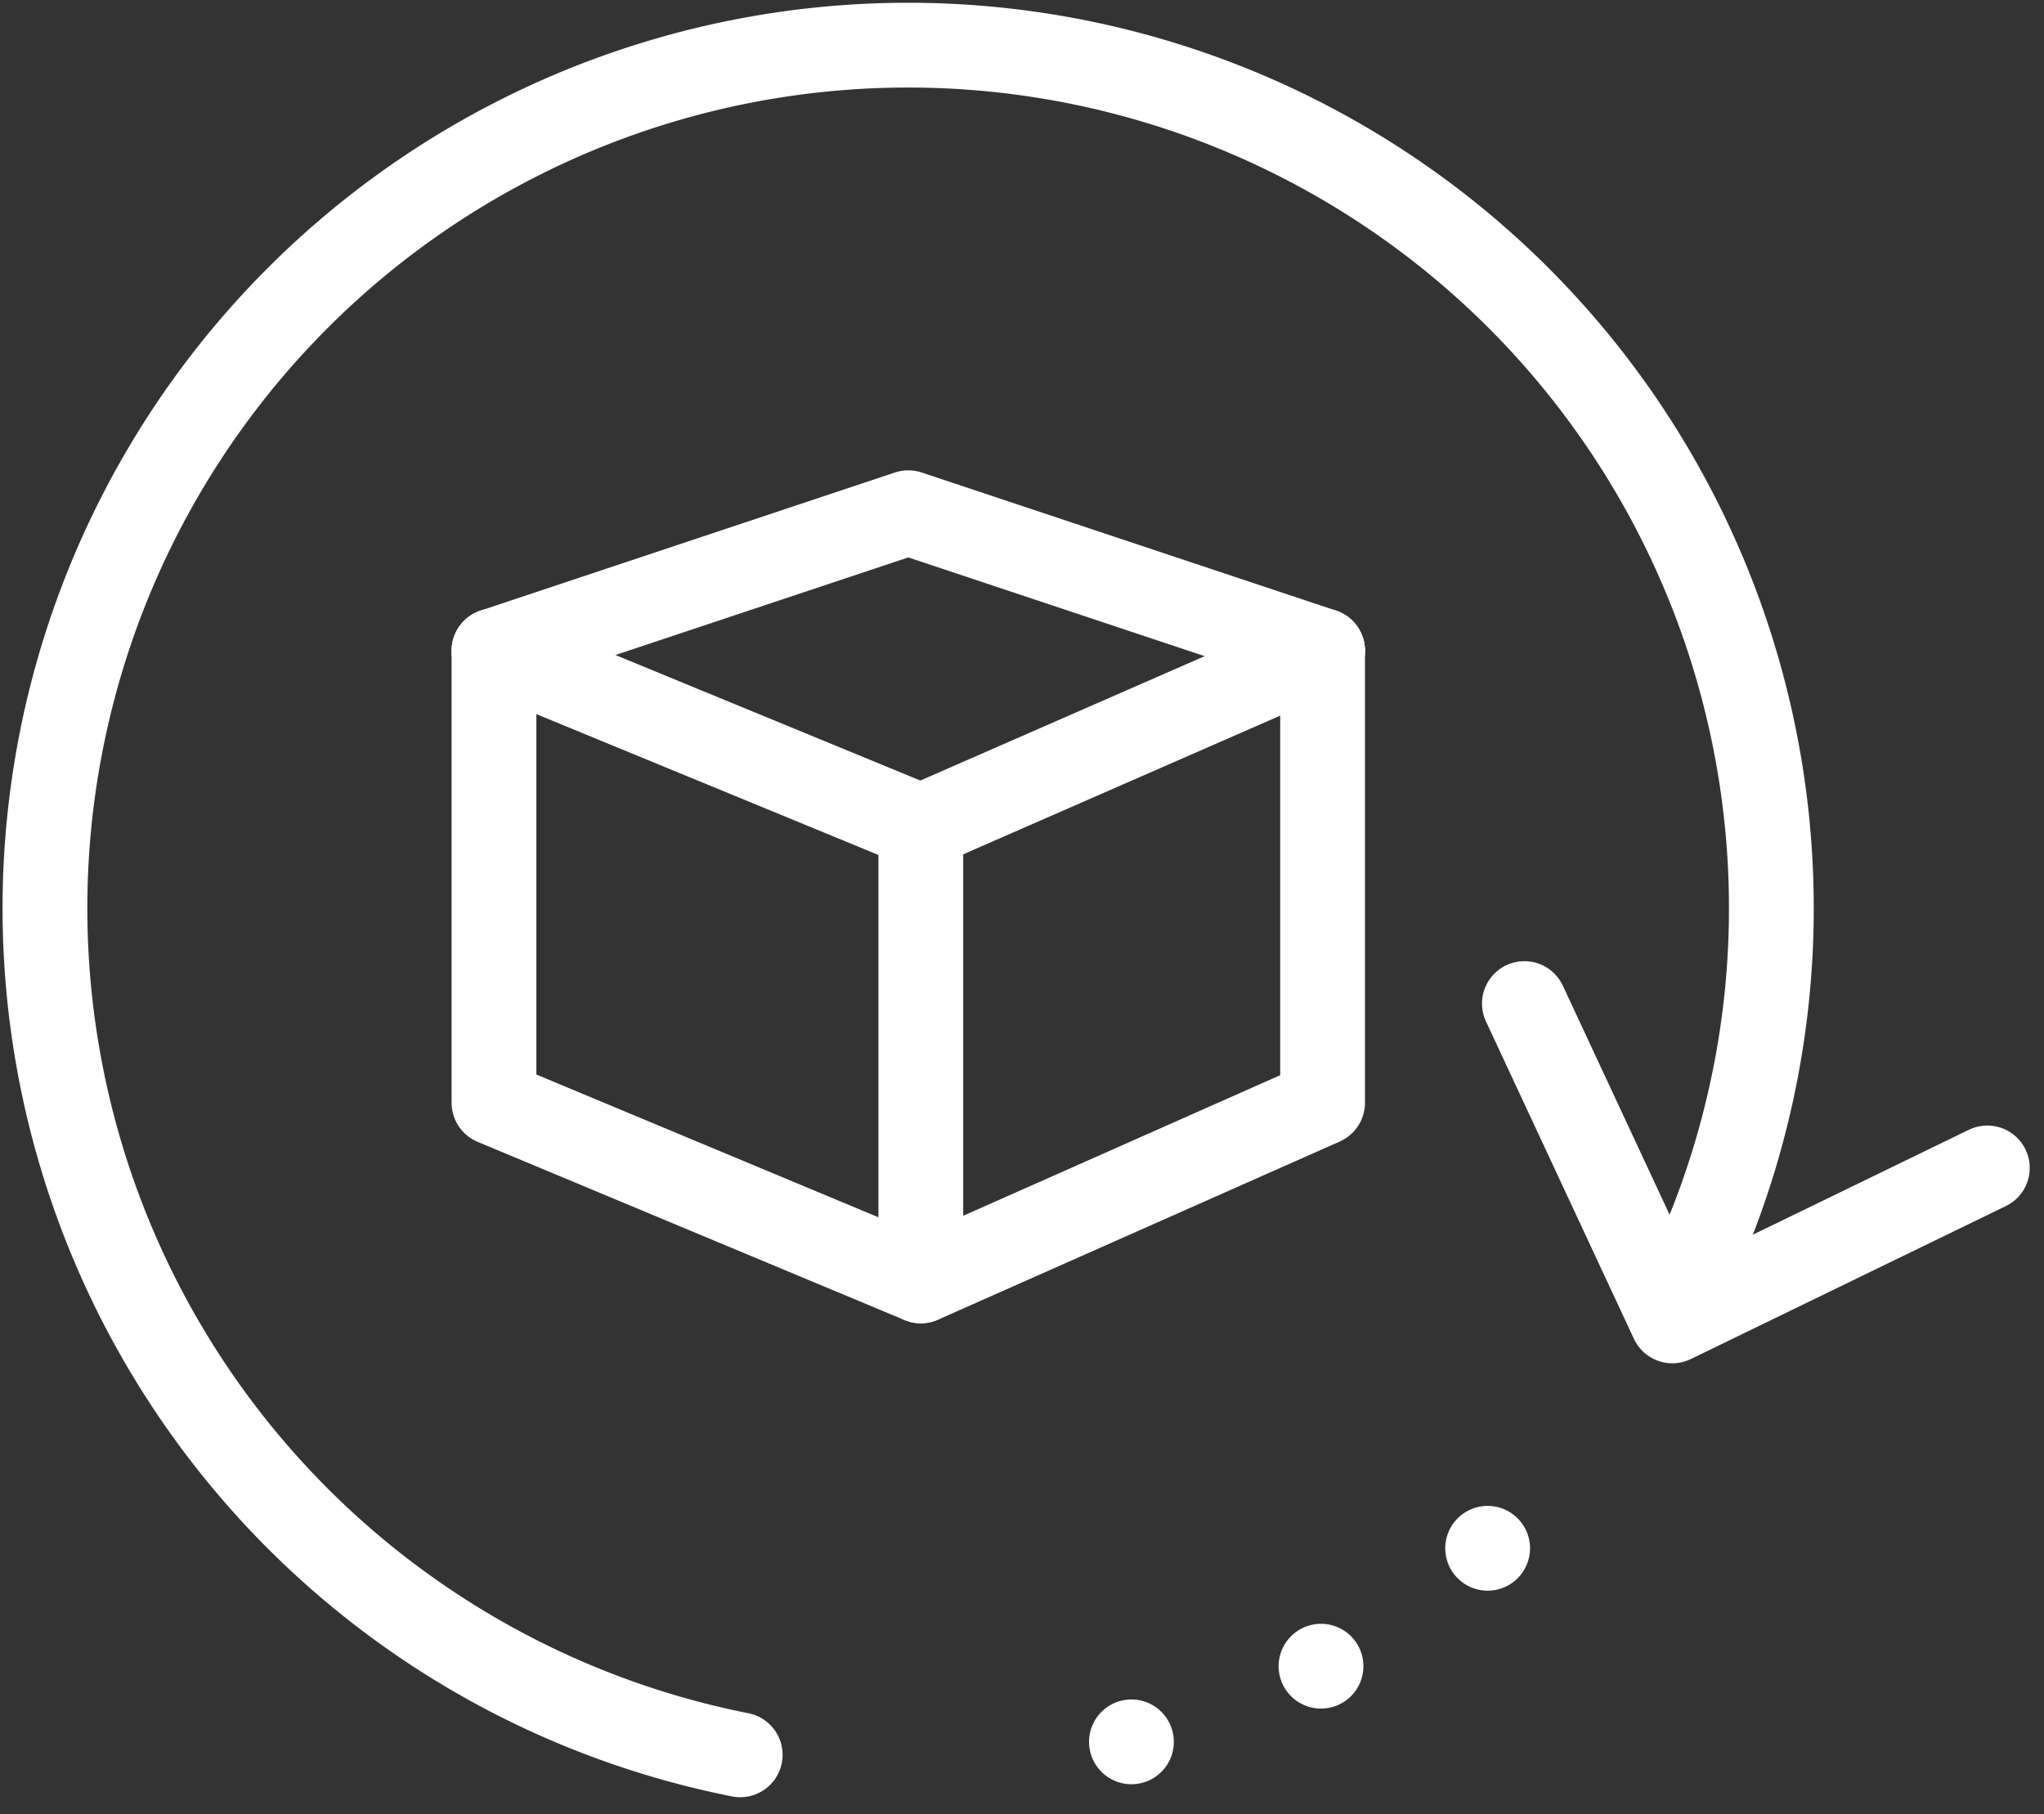
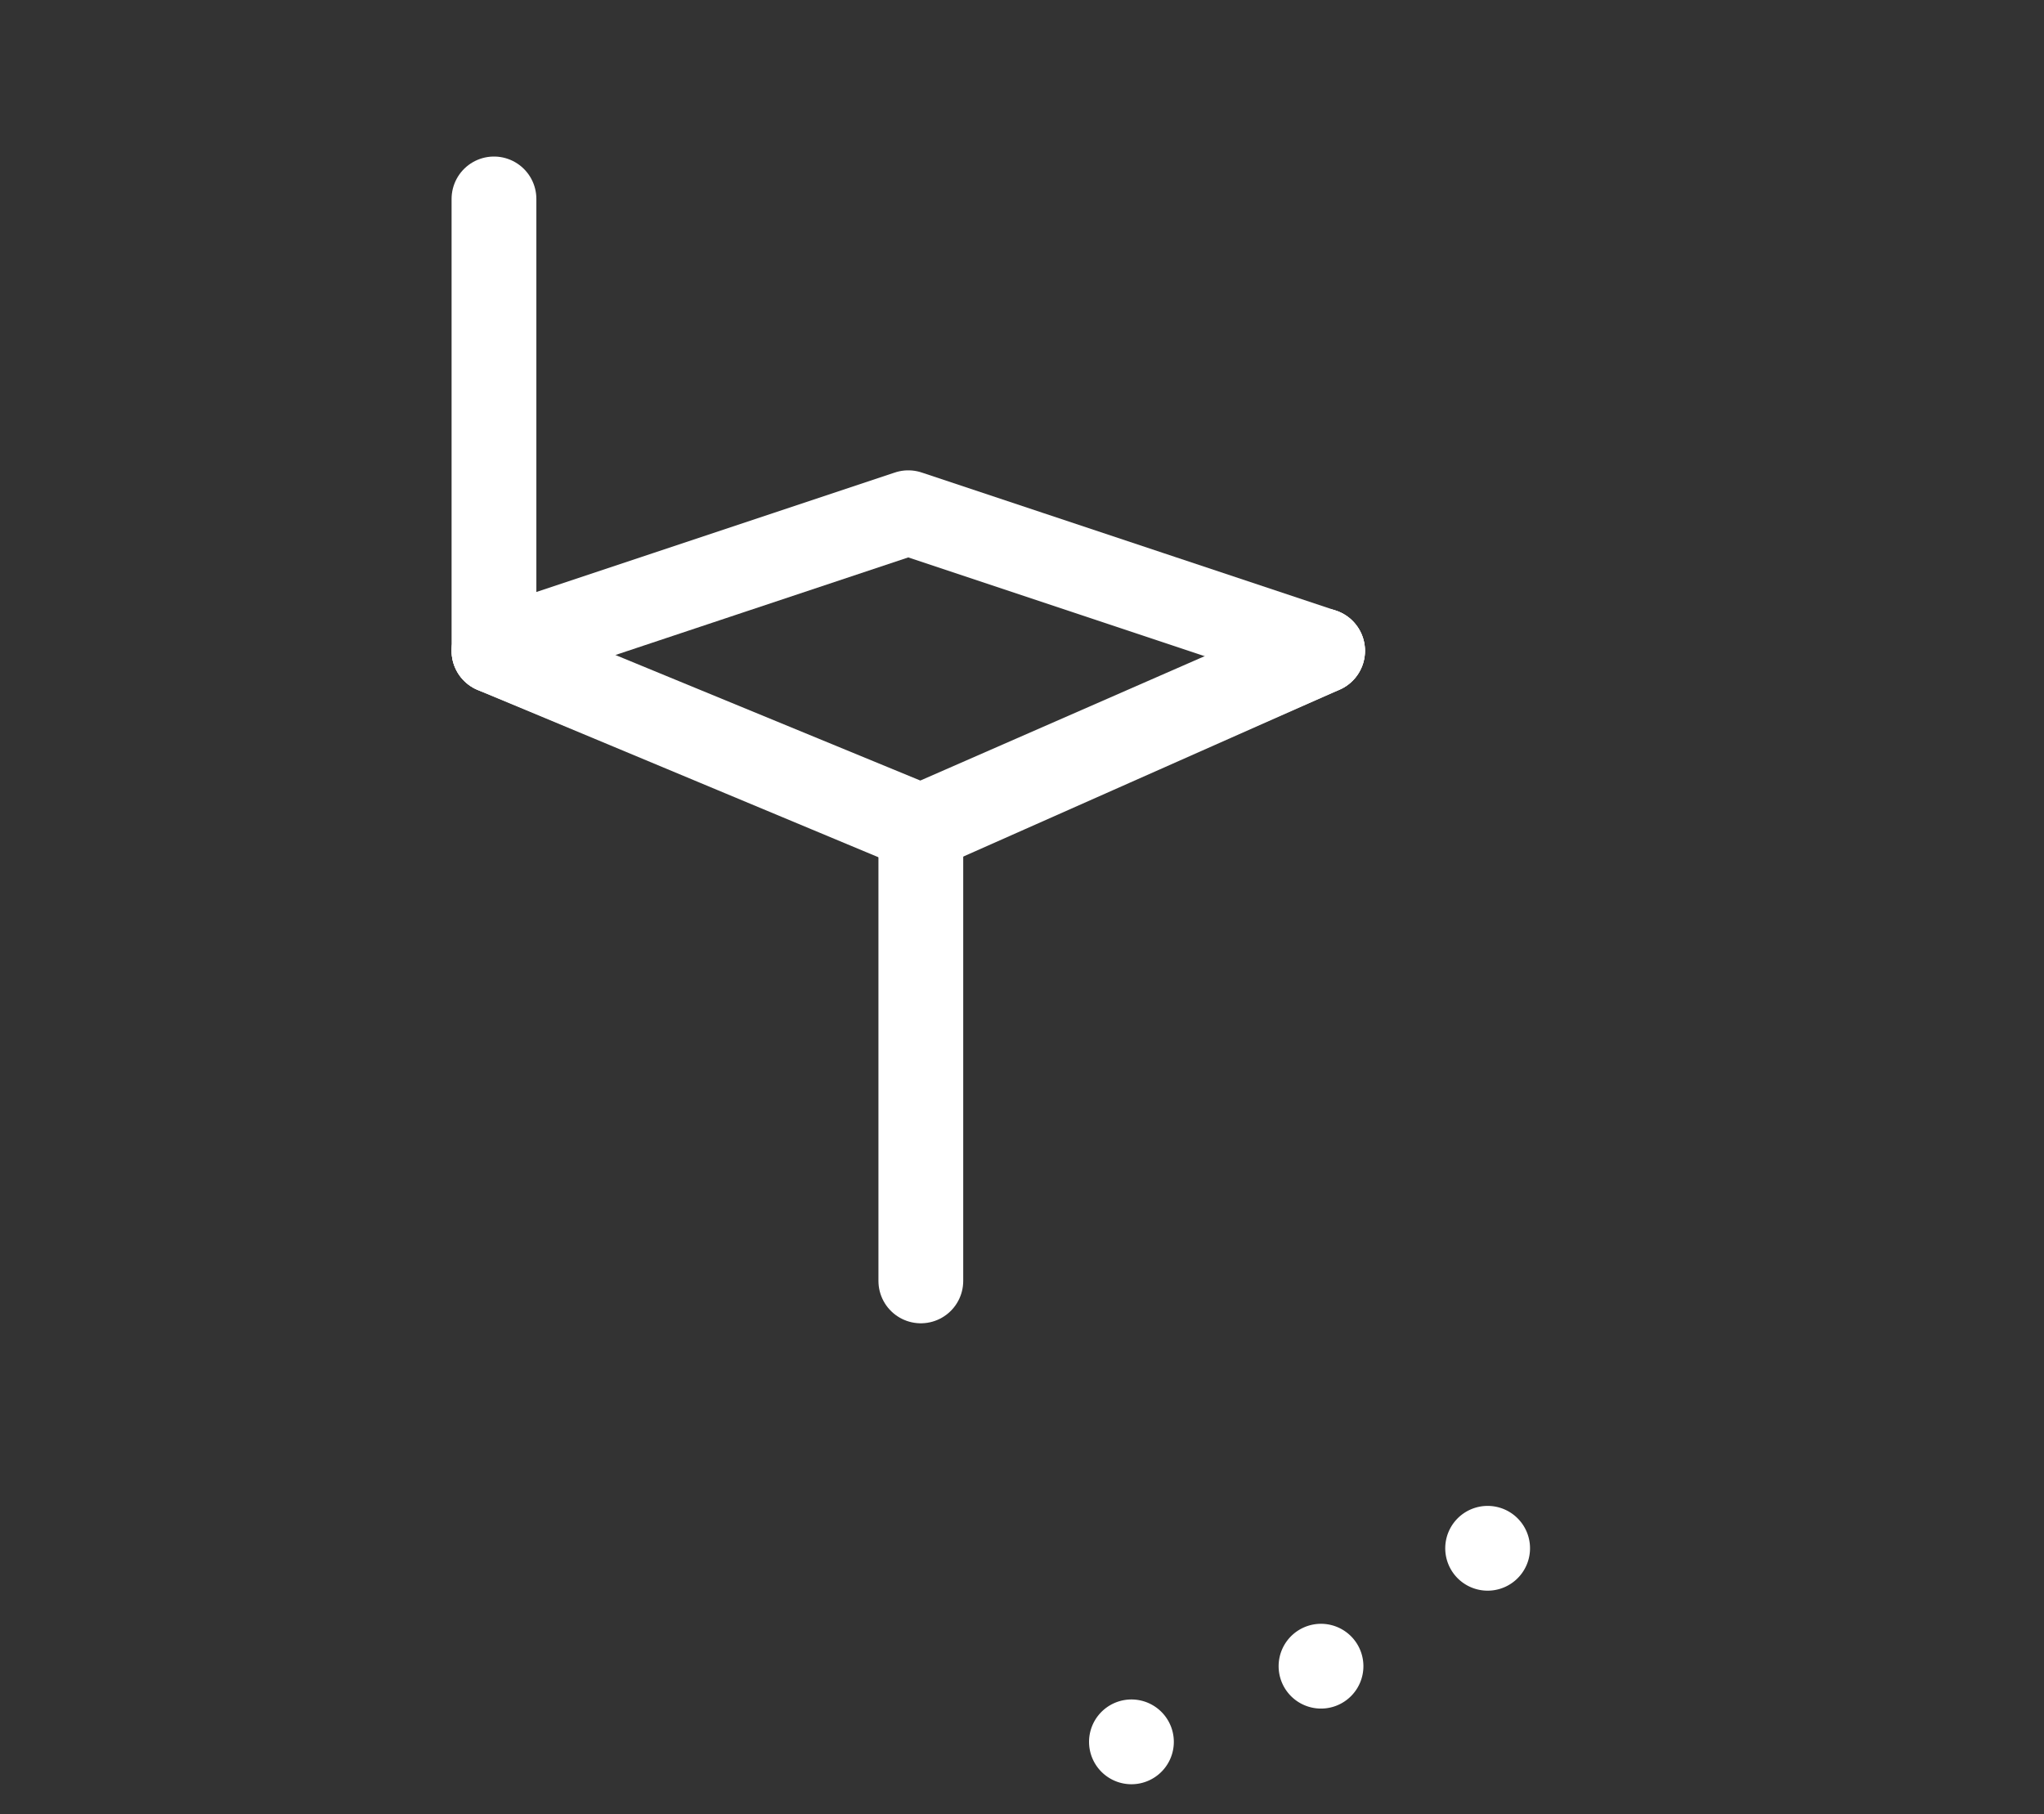
<svg xmlns="http://www.w3.org/2000/svg" width="72.33" height="64.212" viewBox="0 0 72.33 64.212">
  <rect x="0" y="0" width="72.33" height="64.212" fill="#333333" stroke="none" />
  <defs>
    <style>.a,.b{fill:none;stroke:#fff;stroke-linecap:round;stroke-linejoin:round;stroke-width:3px;}.b{stroke-dasharray:0 7.24;}</style>
  </defs>
  <g transform="translate(-2241.266 -2030.513)">
-     <path class="a" d="M2267.459,2092.619a30.546,30.546,0,1,1,33.693-17.194c-.082.179-.157.352-.242.528" />
-     <path class="a" d="M2678.091,2314.148l5.235,11.232,11.147-5.414" transform="translate(-382.882 -248.118)" />
    <path class="b" d="M2534.2,2474.424A30.663,30.663,0,0,1,2516,2482.23" transform="translate(-240.292 -389.115)" />
-     <path class="a" d="M2404.27,2210.361v15.994l-14.217,6.306-15.105-6.306v-15.994" transform="translate(-116.202 -156.814)" />
+     <path class="a" d="M2404.27,2210.361l-14.217,6.306-15.105-6.306v-15.994" transform="translate(-116.202 -156.814)" />
    <path class="a" d="M2374.948,2210.361l15.105,6.22,14.217-6.22" transform="translate(-116.202 -156.814)" />
    <line class="a" y2="16.08" transform="translate(2273.851 2059.766)" />
    <path class="a" d="M2404.27,2174.618l-14.661-4.887-14.661,4.887" transform="translate(-116.202 -121.072)" />
  </g>
</svg>